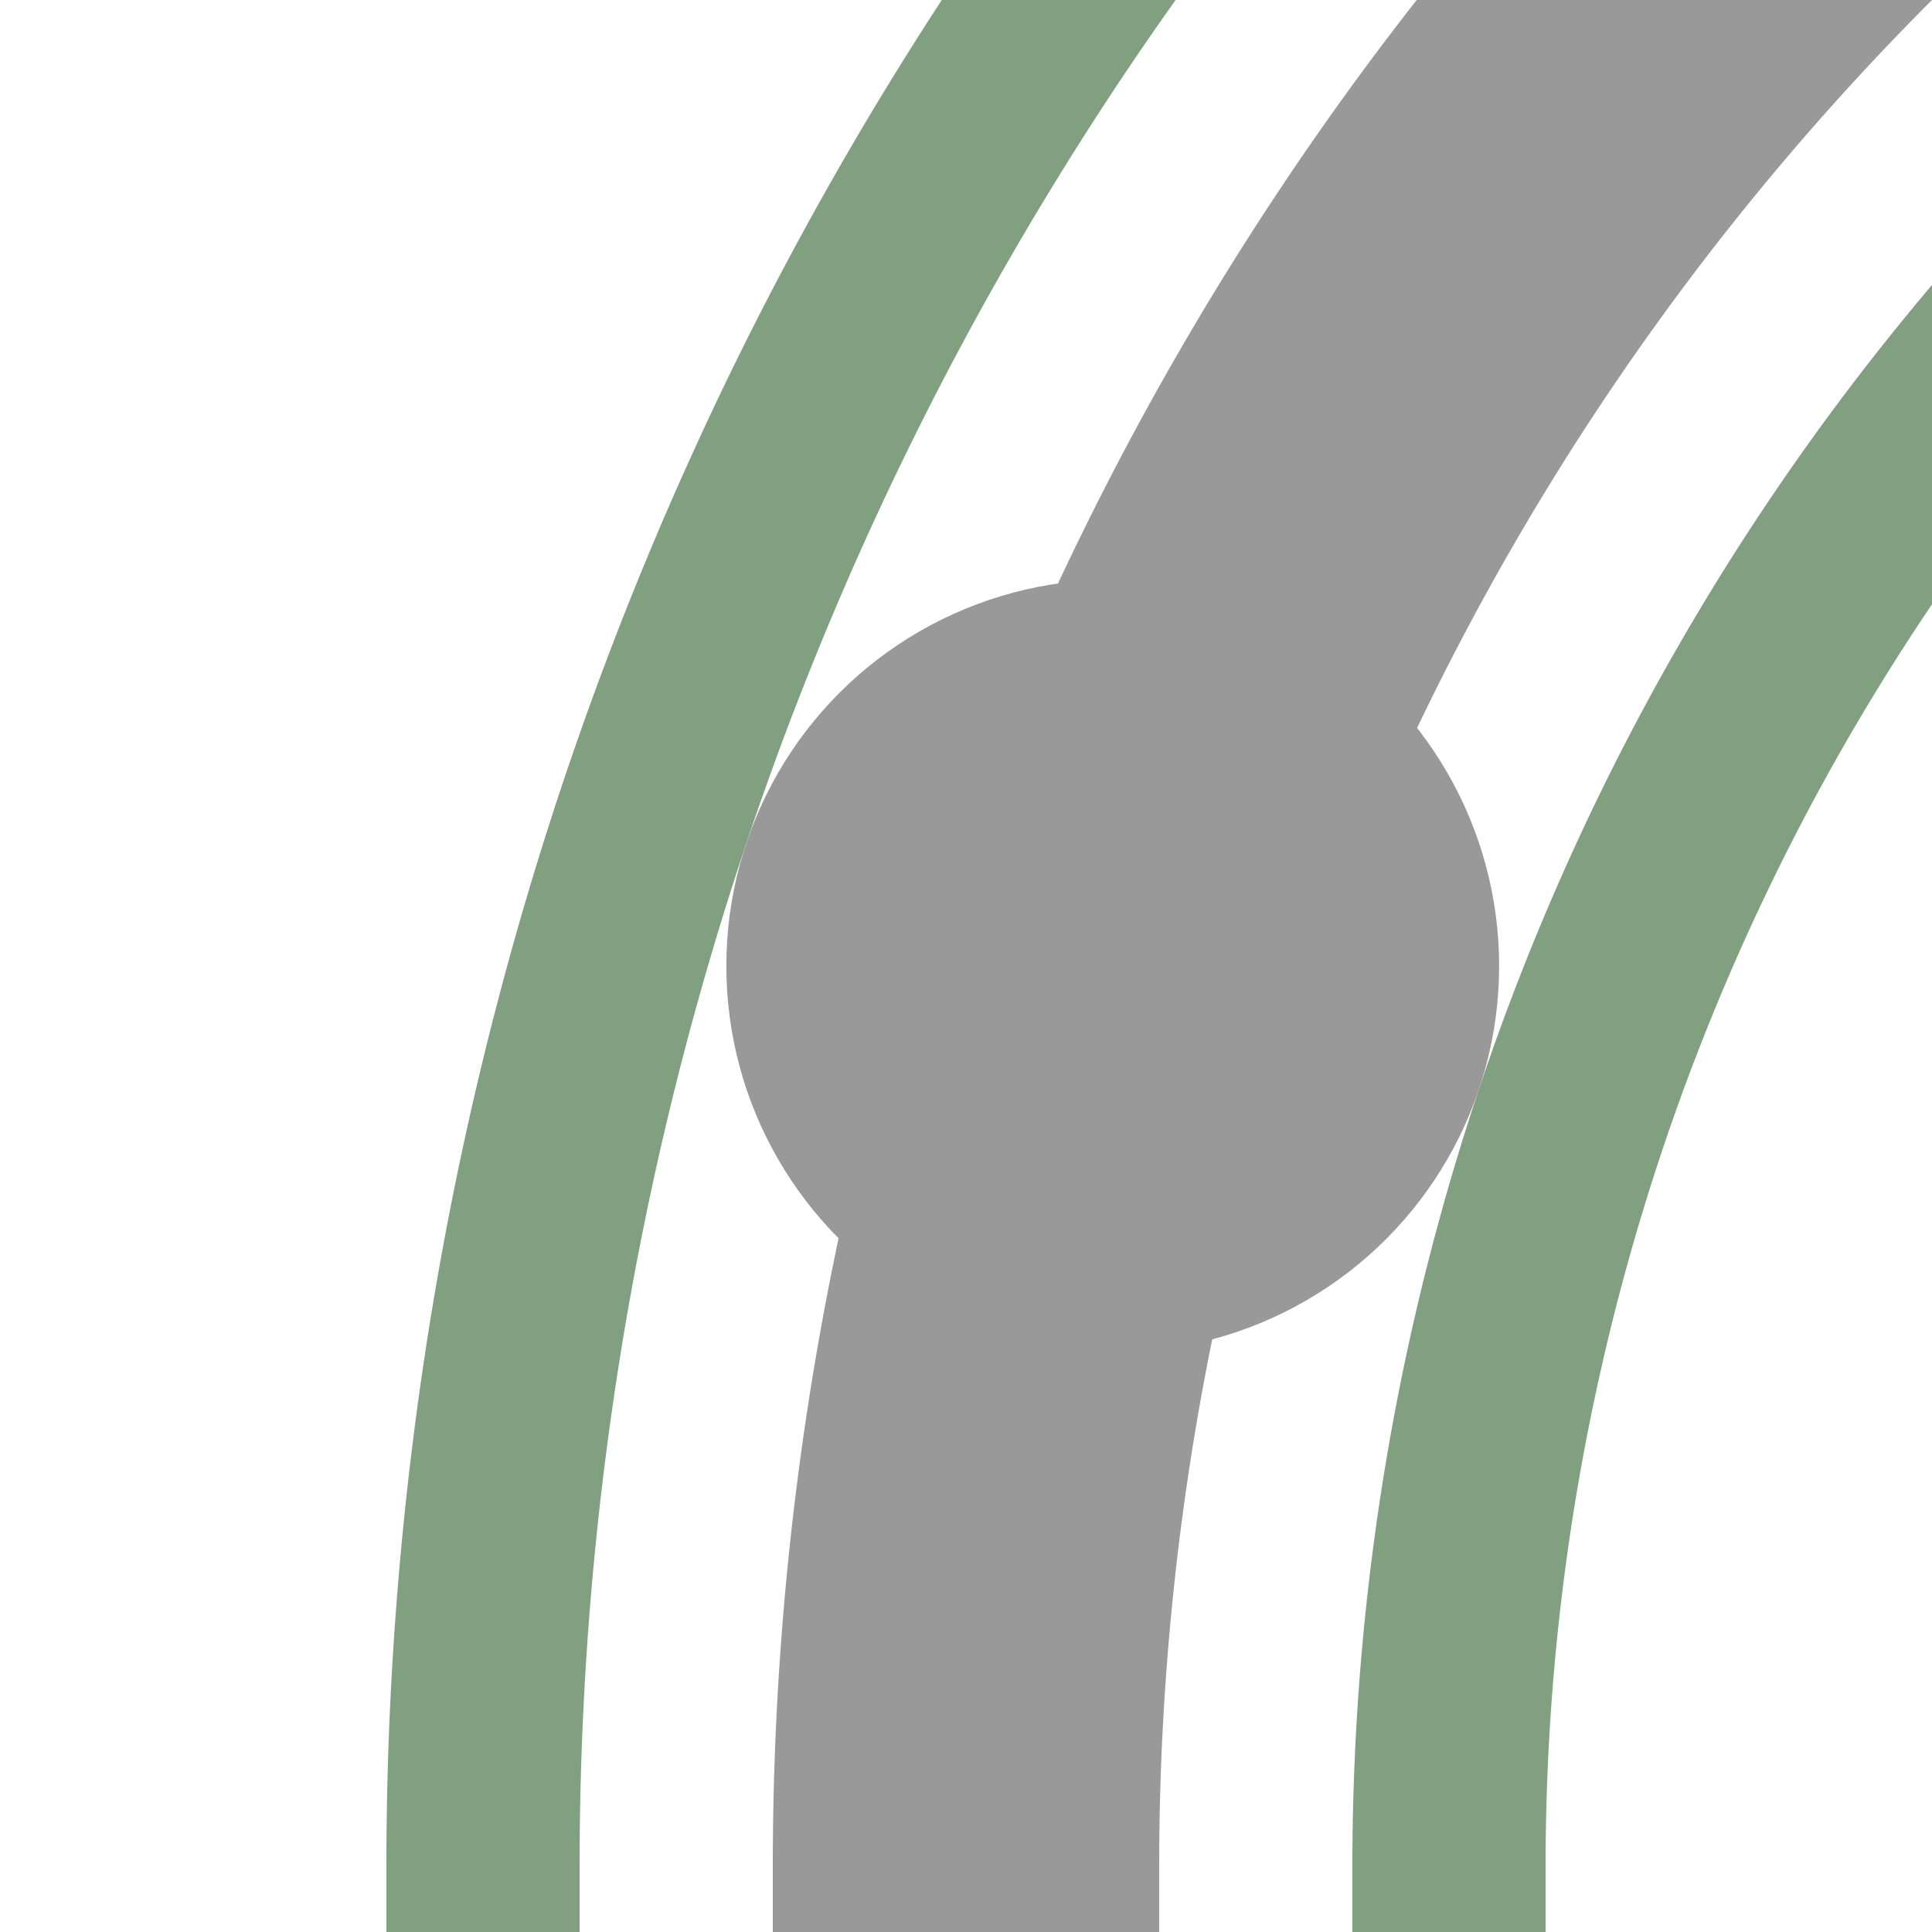
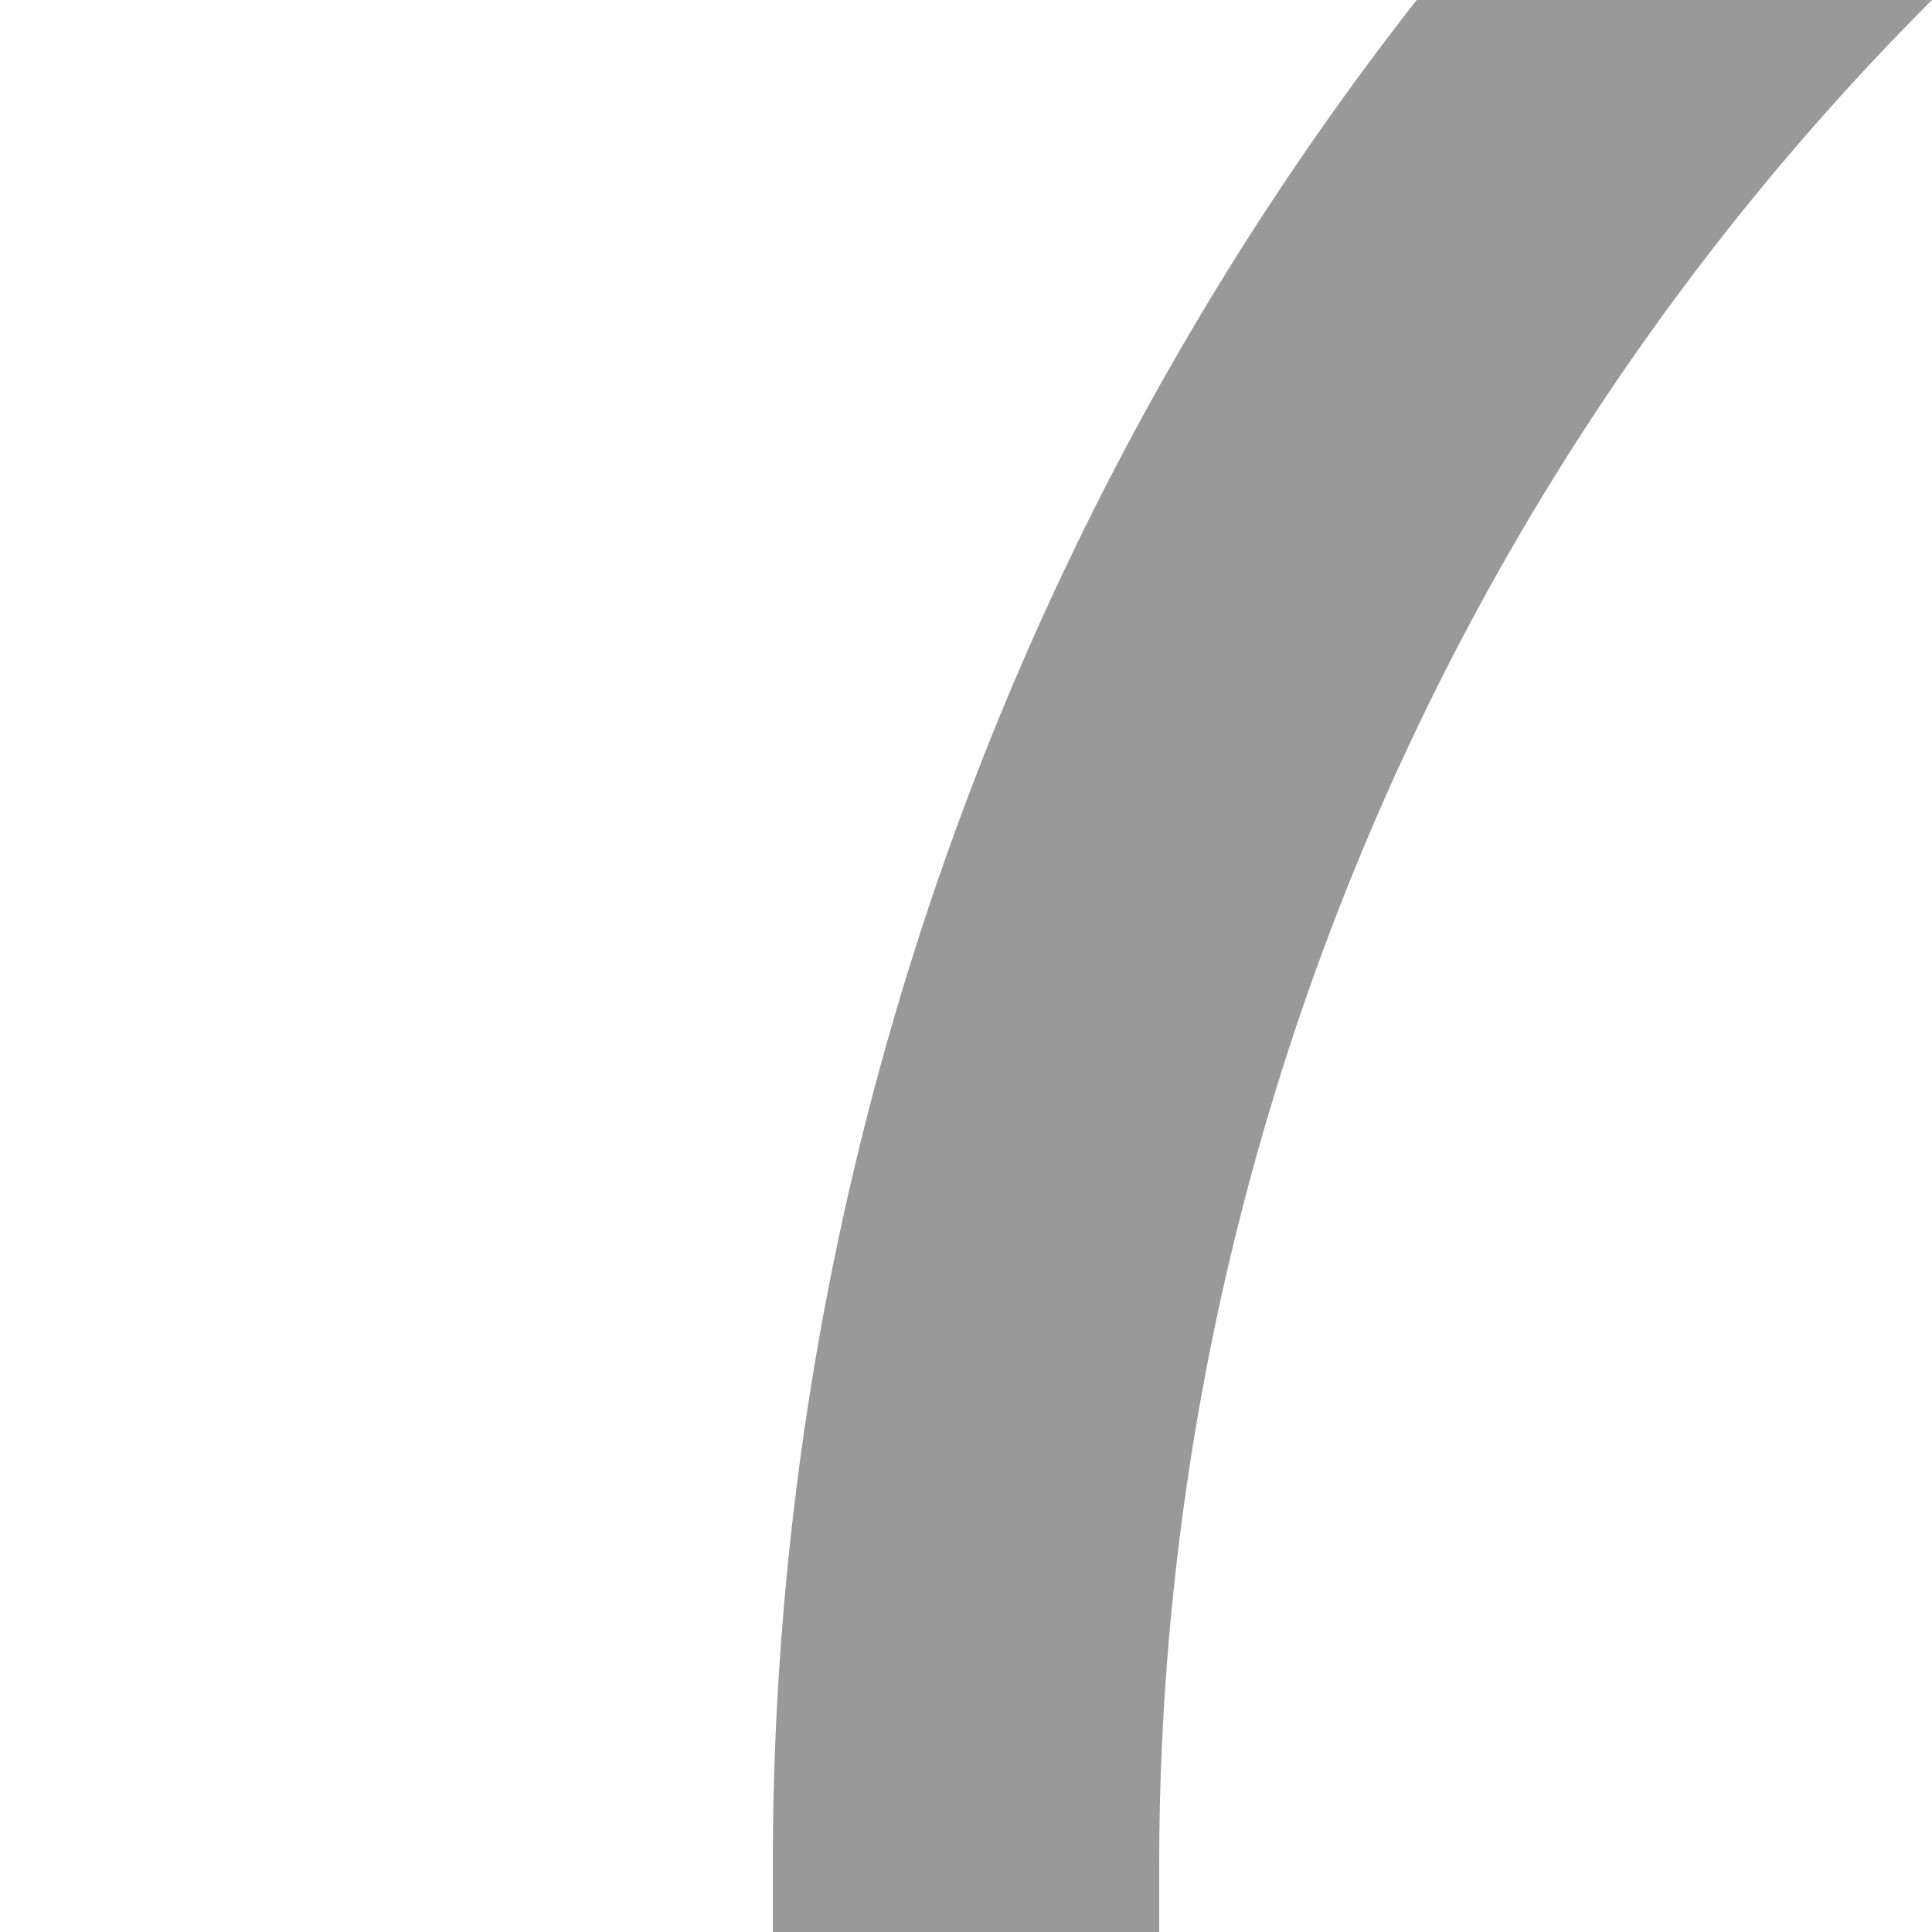
<svg xmlns="http://www.w3.org/2000/svg" width="500" height="500">
  <title>hkHST+1 grey</title>
  <g fill="none">
-     <path stroke="#80A080" d="M 125,500 V 482.843 A 857.843,857.843 0 0 1 982.843,-375 m 0,250 A 607.843,607.843 0 0 0 375,482.843 V 500" stroke-width="50" />
    <path stroke="#999999" d="M 982.843,-250 A 732.843,732.843 0 0 0 250,482.843 V 500" stroke-width="100" />
  </g>
-   <circle fill="#999999" cx="287.974" cy="250" r="100" />
</svg>